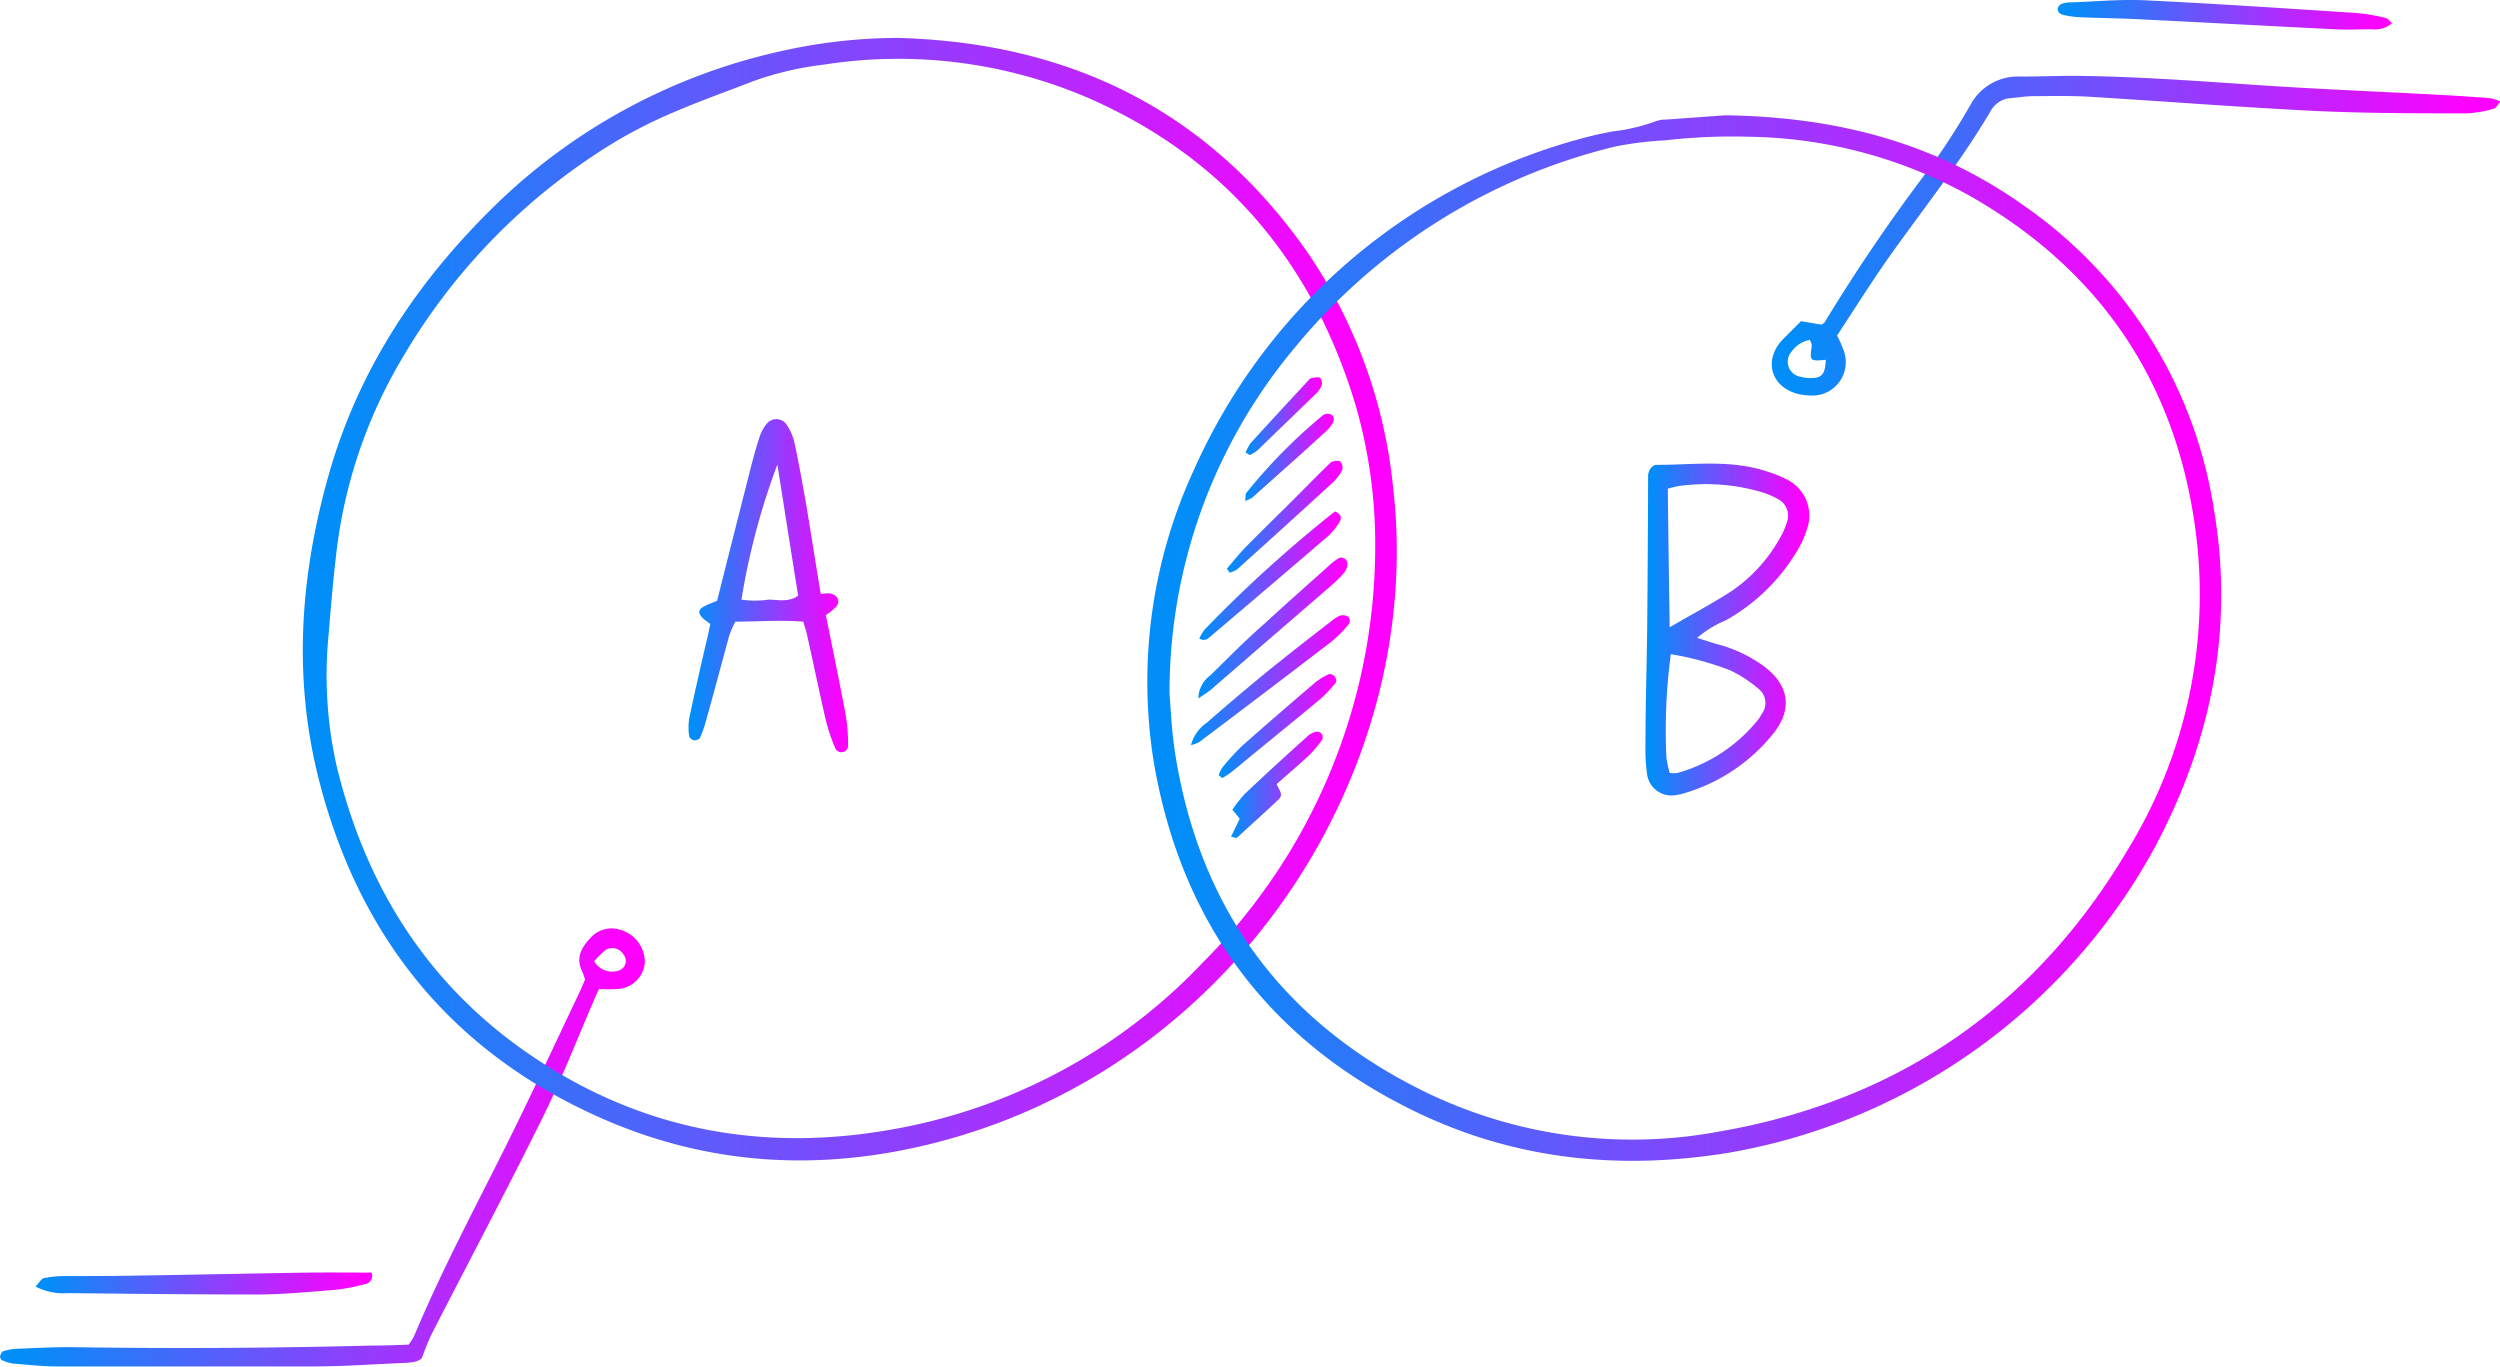
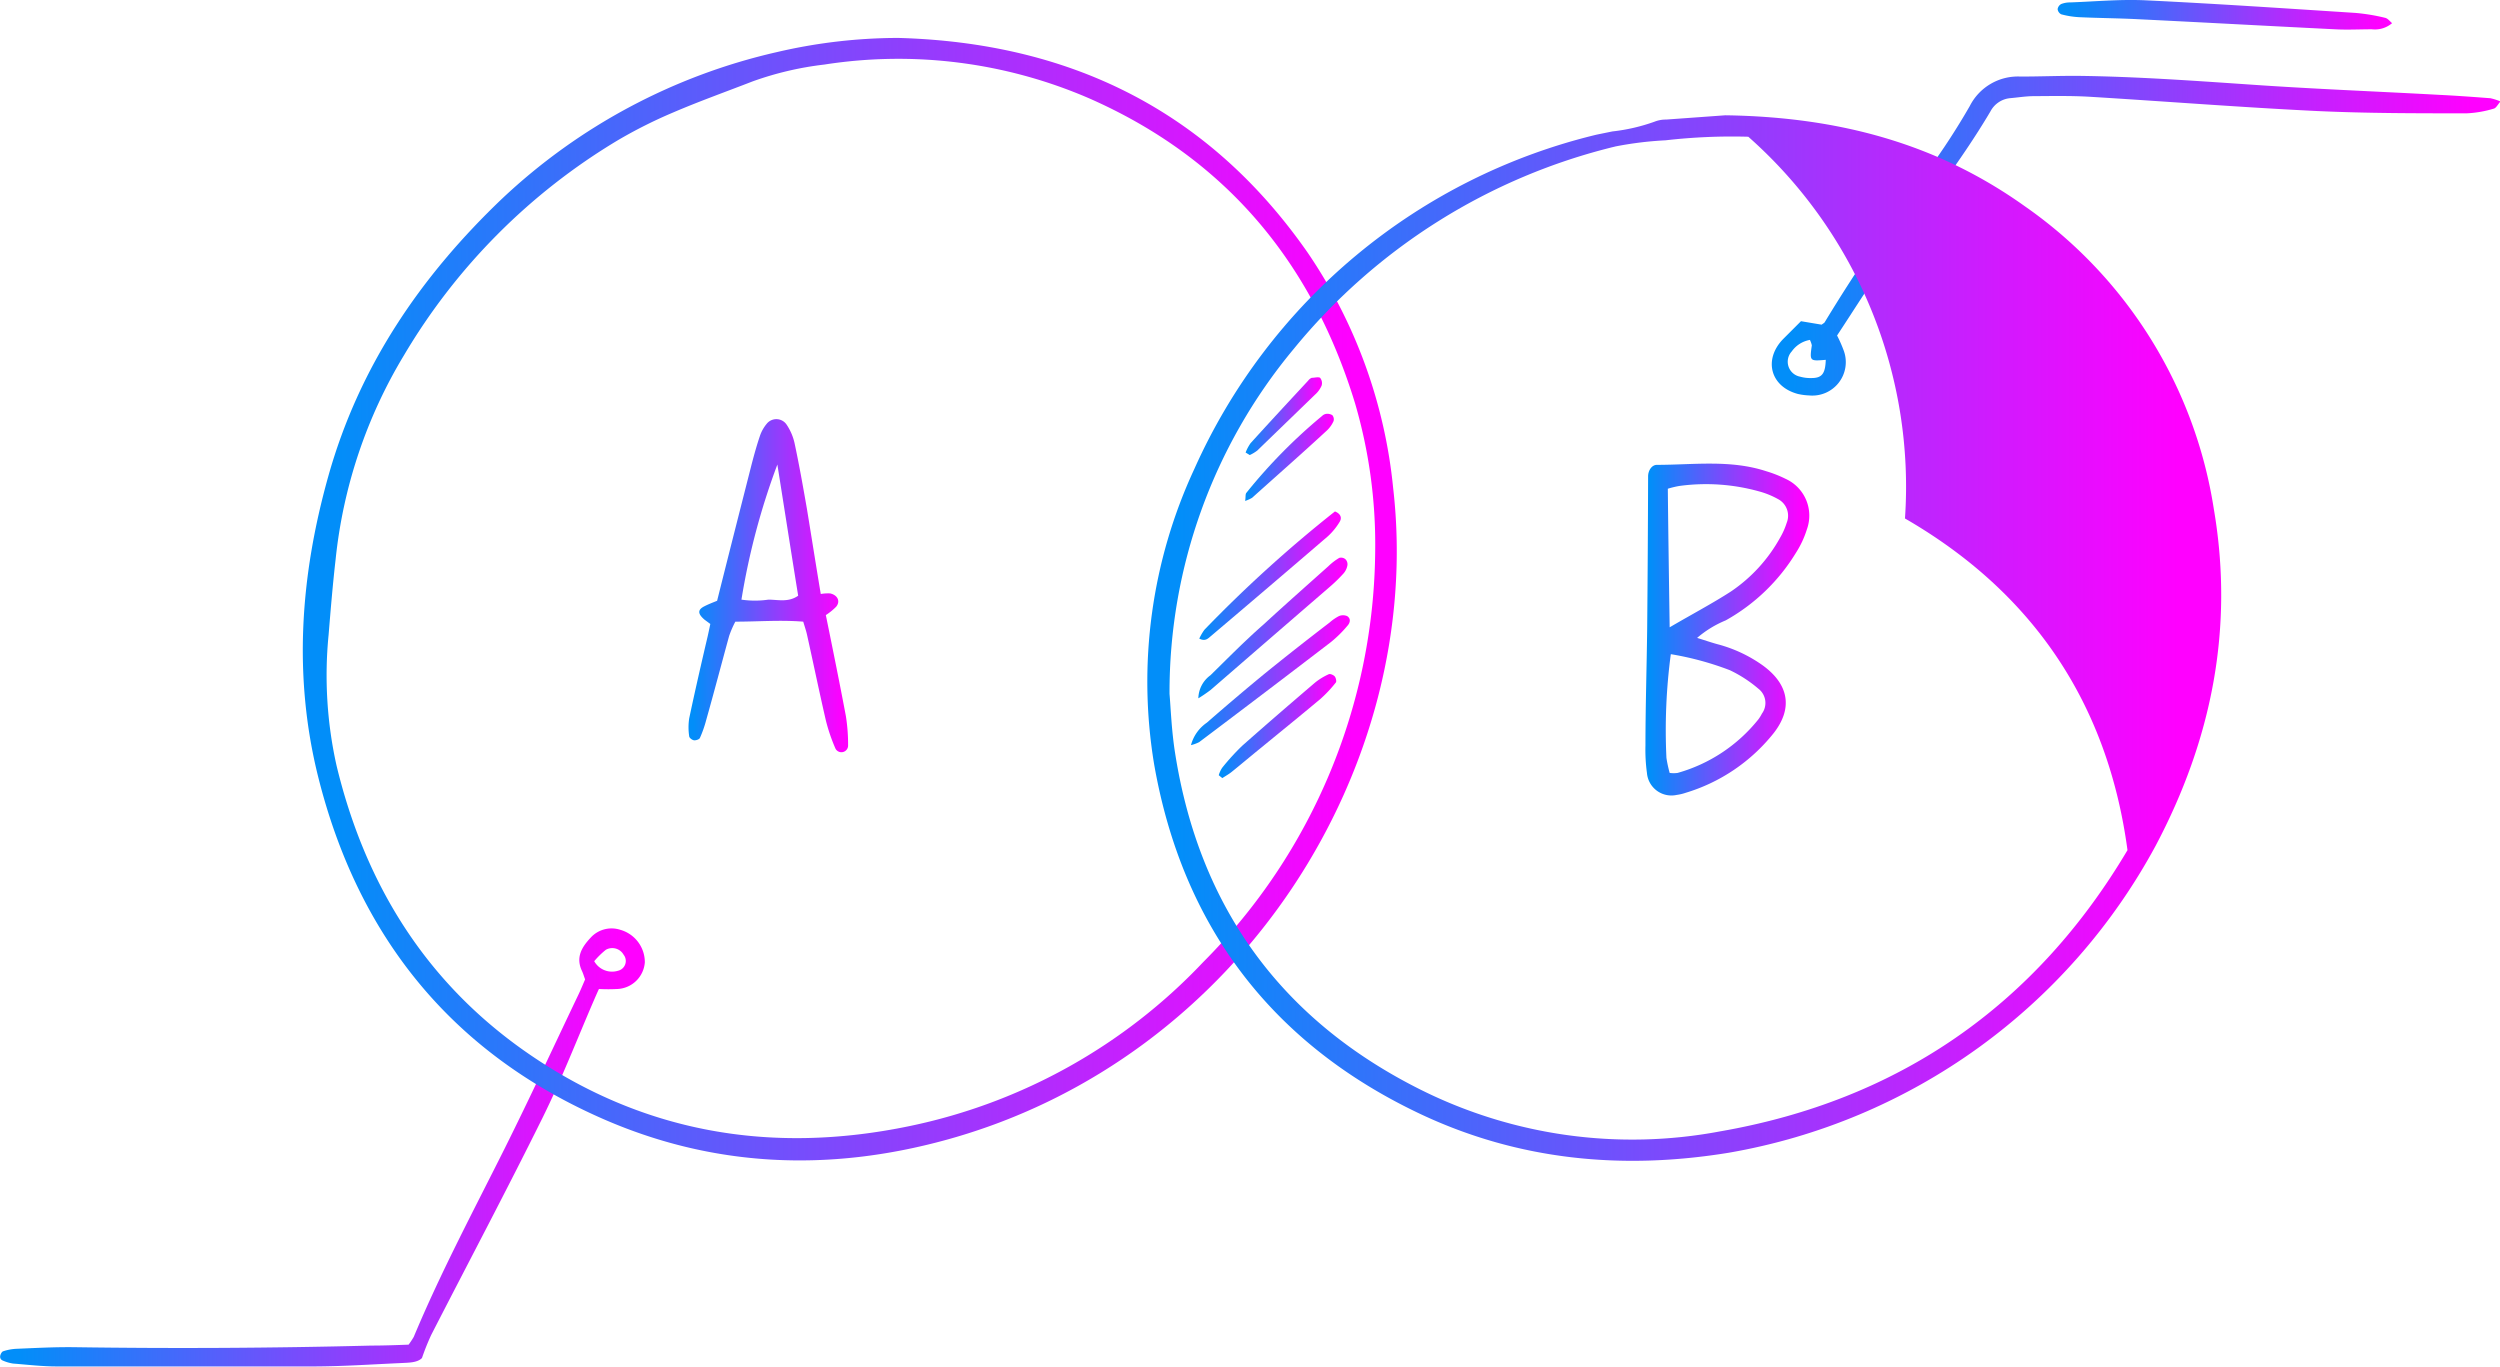
<svg xmlns="http://www.w3.org/2000/svg" xmlns:xlink="http://www.w3.org/1999/xlink" viewBox="0 0 216.84 118.58">
  <defs>
    <style>.a{fill:url(#a);}.b{fill:url(#b);}.c{fill:url(#c);}.d{fill:url(#d);}.e{fill:url(#e);}.f{fill:url(#f);}.g{fill:url(#g);}.h{fill:url(#h);}.i{fill:url(#i);}.j{fill:url(#j);}.k{fill:url(#k);}.l{fill:url(#l);}.m{fill:url(#m);}.n{fill:url(#n);}.o{fill:url(#o);}.p{fill:url(#p);}</style>
    <linearGradient id="a" x1="644.99" y1="410.93" x2="708.2" y2="410.93" gradientUnits="userSpaceOnUse">
      <stop offset="0.03" stop-color="#028ef9" />
      <stop offset="0.96" stop-color="#f0f" />
    </linearGradient>
    <linearGradient id="b" x1="669.87" y1="391.77" x2="698.84" y2="391.77" xlink:href="#a" />
    <linearGradient id="c" x1="491.36" y1="490.05" x2="547.3" y2="490.05" xlink:href="#a" />
    <linearGradient id="d" x1="494.44" y1="501.81" x2="523.63" y2="501.81" xlink:href="#a" />
    <linearGradient id="e" x1="517.62" y1="442.45" x2="612.51" y2="442.45" xlink:href="#a" />
    <linearGradient id="f" x1="551.09" y1="441.31" x2="564.92" y2="441.31" xlink:href="#a" />
    <linearGradient id="g" x1="594.66" y1="449.49" x2="608.46" y2="449.49" xlink:href="#a" />
    <linearGradient id="h" x1="595.3" y1="444.95" x2="608.24" y2="444.95" xlink:href="#a" />
    <linearGradient id="i" x1="595.38" y1="440.41" x2="607.65" y2="440.41" xlink:href="#a" />
    <linearGradient id="j" x1="598.13" y1="458.53" x2="606.09" y2="458.53" xlink:href="#a" />
    <linearGradient id="k" x1="597.07" y1="453.46" x2="607.26" y2="453.46" xlink:href="#a" />
    <linearGradient id="l" x1="597.77" y1="435.3" x2="607.81" y2="435.3" xlink:href="#a" />
    <linearGradient id="m" x1="599.36" y1="430.15" x2="607.06" y2="430.15" xlink:href="#a" />
    <linearGradient id="n" x1="599.4" y1="426.59" x2="606.01" y2="426.59" xlink:href="#a" />
    <linearGradient id="o" x1="590.83" y1="445.82" x2="684" y2="445.82" xlink:href="#a" />
    <linearGradient id="p" x1="634.08" y1="445.06" x2="648.27" y2="445.06" xlink:href="#a" />
  </defs>
  <path class="a" d="M649.36,418.64c.16-.12.23-.15.26-.2a153.85,153.85,0,0,1,9-13.23,60.79,60.79,0,0,0,3.59-5.53,4.68,4.68,0,0,1,4.4-2.56c1.67,0,3.33-.07,5-.06,5,.06,10,.42,15,.76,5.45.38,10.92.59,16.38.89,1.46.07,2.92.18,4.38.29a5,5,0,0,1,.87.28c-.24.28-.38.57-.57.62a9.58,9.58,0,0,1-2.35.41c-4.33,0-8.67,0-13-.2-6.59-.32-13.17-.84-19.76-1.24-1.59-.09-3.19-.06-4.79-.05-.67,0-1.33.11-2,.17a2.16,2.16,0,0,0-1.76,1.14c-2.65,4.49-5.91,8.56-8.91,12.8-1.53,2.18-2.94,4.44-4.4,6.65a11.5,11.5,0,0,1,.6,1.37,2.9,2.9,0,0,1-3,3.83,5.48,5.48,0,0,1-1-.13c-2.4-.64-3-3-1.27-4.77l1.54-1.54Zm-1,1.32a2.44,2.44,0,0,0-1.59,1,1.32,1.32,0,0,0,.72,2.19,3.29,3.29,0,0,0,1,.12c.91,0,1.19-.39,1.23-1.58-1.4.12-1.4.12-1.21-1.26A1.93,1.93,0,0,0,648.36,420Z" transform="translate(-491.36 -390.48)" />
  <path class="b" d="M698.84,392.49a2.3,2.3,0,0,1-1.76.53c-1.06,0-2.13.06-3.2,0-5.65-.28-11.3-.59-17-.87-1.73-.09-3.46-.1-5.19-.18a7.37,7.37,0,0,1-1.55-.25.58.58,0,0,1-.31-.45.61.61,0,0,1,.31-.44,2.07,2.07,0,0,1,.78-.14c2.2-.08,4.4-.29,6.59-.18,6.05.29,12.1.7,18.15,1.09a17,17,0,0,1,2.55.42C698.47,392.07,698.64,392.32,698.84,392.49Z" transform="translate(-491.36 -390.48)" />
  <path class="c" d="M526.8,507.11a6.79,6.79,0,0,0,.45-.68c2.34-5.6,5.19-10.95,7.9-16.37,2.2-4.41,4.27-8.89,6.39-13.33.2-.42.38-.86.57-1.3-.1-.27-.17-.52-.28-.75-.55-1.18,0-2.06.77-2.88a2.45,2.45,0,0,1,2.57-.67,2.92,2.92,0,0,1,2.12,2.82,2.5,2.5,0,0,1-2.35,2.31,14.67,14.67,0,0,1-1.63,0c-.15.32-.28.62-.41.92-1.48,3.42-2.83,6.91-4.48,10.25-3.13,6.32-6.44,12.56-9.66,18.84a20.33,20.33,0,0,0-.8,2c-.41.42-1.17.4-1.89.44-2.46.11-4.93.28-7.39.29-7.47,0-14.93,0-22.39,0-1.27,0-2.53-.15-3.79-.25a3.5,3.5,0,0,1-.94-.28.35.35,0,0,1-.19-.31c0-.17.13-.42.25-.47a4.18,4.18,0,0,1,1.16-.22c1.67-.07,3.33-.16,5-.14q12.9.19,25.79-.14C524.63,507.19,525.7,507.15,526.8,507.11Zm16.1-33.26a1.77,1.77,0,0,0,2.06.83.87.87,0,0,0,.49-1.39,1.13,1.13,0,0,0-1.54-.43A7.17,7.17,0,0,0,542.9,473.85Z" transform="translate(-491.36 -390.48)" />
-   <path class="d" d="M523.59,500.86a.73.73,0,0,1-.58,1,15.61,15.61,0,0,1-2.54.49c-2.26.18-4.52.4-6.78.41-5.47,0-10.93-.06-16.4-.12a5.32,5.32,0,0,1-2.85-.57c.32-.33.49-.67.73-.73a8.88,8.88,0,0,1,1.78-.18c2.27,0,4.54,0,6.8-.05,4.8-.07,9.6-.18,14.39-.25C519.94,500.84,521.74,500.86,523.59,500.86Z" transform="translate(-491.36 -390.48)" />
  <path class="e" d="M569.27,393.77c14.87.41,26.91,6.28,35.51,18.62a43.89,43.89,0,0,1,7.42,20.45c2.77,24.09-13.2,49.45-38.71,56.49-10.24,2.83-20.36,2.42-30.1-1.92-13-5.78-21-15.84-24.43-29.54-2.18-8.74-1.55-17.42.87-26.06,2.67-9.53,8-17.34,15.06-24.08A51.37,51.37,0,0,1,558.74,395,46.47,46.47,0,0,1,569.27,393.77Zm41.37,44.36a43.49,43.49,0,0,0-1.74-12.64c-3.74-12.29-11.29-21.32-23.14-26.51a41.67,41.67,0,0,0-22.9-2.9,27.85,27.85,0,0,0-6.22,1.46c-2.29.89-4.62,1.72-6.88,2.69a41,41,0,0,0-4.82,2.42,53.46,53.46,0,0,0-18.55,18.66A42.74,42.74,0,0,0,520.47,439c-.25,2.18-.43,4.37-.61,6.56a35.89,35.89,0,0,0,.69,11.32c2.45,10.17,7.61,18.6,16.2,24.68,10.15,7.17,21.44,9.1,33.51,6.59a48.61,48.61,0,0,0,25.45-14.21A51.07,51.07,0,0,0,610.64,438.13Z" transform="translate(-491.36 -390.48)" />
  <path class="f" d="M562.55,442a3.77,3.77,0,0,1,.81-.05c.65.14.91.68.53,1.15a5.23,5.23,0,0,1-.9.73c.61,3,1.2,5.9,1.74,8.77a15.72,15.72,0,0,1,.19,2.57.58.58,0,0,1-1.09.25A15.38,15.38,0,0,1,563,453c-.57-2.46-1.08-4.94-1.63-7.41-.08-.38-.21-.75-.34-1.19-2-.16-3.89,0-5.89,0a8.43,8.43,0,0,0-.54,1.25c-.67,2.44-1.31,4.89-2,7.33a9.89,9.89,0,0,1-.53,1.5c-.05.13-.34.23-.51.21s-.41-.21-.42-.34a5.16,5.16,0,0,1,0-1.57c.48-2.27,1-4.54,1.53-6.81.11-.45.2-.9.3-1.37l-.5-.37c-.61-.52-.61-.87,0-1.17.35-.18.72-.32,1.09-.47,1-4,2-7.93,3-11.86.22-.84.45-1.67.73-2.49a3.31,3.31,0,0,1,.57-1,1.07,1.07,0,0,1,1.72.06,4.71,4.71,0,0,1,.7,1.63c.4,1.88.74,3.79,1.07,5.69C561.75,437.06,562.13,439.49,562.55,442Zm-3.76-11.24a61.09,61.09,0,0,0-3.12,11.73,8,8,0,0,0,2.34,0c.83,0,1.72.26,2.58-.34C560,438.5,559.43,434.83,558.79,430.8Z" transform="translate(-491.36 -390.48)" />
  <path class="g" d="M594.66,455.11a3.43,3.43,0,0,1,1.38-1.95c1.65-1.44,3.32-2.86,5-4.24,1.86-1.51,3.76-3,5.64-4.44a3.92,3.92,0,0,1,.81-.56.9.9,0,0,1,.72,0c.36.24.24.61,0,.86a10.28,10.28,0,0,1-1.41,1.39q-5.7,4.37-11.43,8.68A3.25,3.25,0,0,1,594.66,455.11Z" transform="translate(-491.36 -390.48)" />
  <path class="h" d="M595.3,451.05a2.53,2.53,0,0,1,1.05-2c1.52-1.49,3-3,4.6-4.4,1.86-1.71,3.75-3.38,5.63-5.06a5,5,0,0,1,.94-.72.58.58,0,0,1,.53.11.61.61,0,0,1,.18.53,1.46,1.46,0,0,1-.33.7,13.17,13.17,0,0,1-1.13,1.11q-5.21,4.5-10.4,9A12.87,12.87,0,0,1,595.3,451.05Z" transform="translate(-491.36 -390.48)" />
  <path class="i" d="M595.38,445.87a4.45,4.45,0,0,1,.45-.77,114.19,114.19,0,0,1,11.32-10.26c.44.18.66.51.39.93a5.66,5.66,0,0,1-1,1.22q-5.06,4.35-10.16,8.67C596.14,445.86,595.9,446.14,595.38,445.87Z" transform="translate(-491.36 -390.48)" />
-   <path class="j" d="M598.13,463.06l.76-1.57-.64-.78a11,11,0,0,1,1.08-1.37c1.79-1.7,3.61-3.36,5.44-5a1.64,1.64,0,0,1,.68-.38.59.59,0,0,1,.52.14.55.55,0,0,1,.08.52A10.52,10.52,0,0,1,604.9,456c-.93.86-1.89,1.68-2.81,2.49.19.5.64.89.16,1.34-1.2,1.13-2.43,2.24-3.65,3.35C598.57,463.16,598.48,463.12,598.13,463.06Z" transform="translate(-491.36 -390.48)" />
  <path class="k" d="M597.07,457.72a2.28,2.28,0,0,1,.3-.65,19.71,19.71,0,0,1,1.74-1.91c2.09-1.85,4.2-3.67,6.32-5.48a5.48,5.48,0,0,1,1.18-.72c.12-.06.4.06.51.18s.18.44.11.53a10.85,10.85,0,0,1-1.35,1.44c-1.68,1.41-3.39,2.79-5.08,4.18-.88.71-1.74,1.44-2.62,2.15-.25.2-.53.35-.8.53Z" transform="translate(-491.36 -390.48)" />
-   <path class="l" d="M597.77,439.81c.55-.64,1.08-1.31,1.67-1.91,1.2-1.23,2.44-2.43,3.66-3.64s2.42-2.45,3.66-3.65a1.06,1.06,0,0,1,.72-.15c.25,0,.42.58.27.84a4.4,4.4,0,0,1-.7.95q-4.17,3.83-8.38,7.61a2.26,2.26,0,0,1-.65.29Z" transform="translate(-491.36 -390.48)" />
  <path class="m" d="M599.36,433.93c.06-.38,0-.6.12-.72a46.26,46.26,0,0,1,6.55-6.65.67.67,0,0,1,.34-.18.82.82,0,0,1,.55.11.56.56,0,0,1,.11.51,2.56,2.56,0,0,1-.56.8c-2.16,2-4.34,3.91-6.51,5.86A3.44,3.44,0,0,1,599.36,433.93Z" transform="translate(-491.36 -390.48)" />
  <path class="n" d="M599.4,429.73a3.68,3.68,0,0,1,.43-.81c1.65-1.82,3.32-3.62,5-5.43a.69.69,0,0,1,.31-.24c.24,0,.57-.1.72,0a.73.73,0,0,1,.13.68,2.25,2.25,0,0,1-.58.79c-1.67,1.62-3.35,3.24-5,4.84a3.5,3.5,0,0,1-.65.39Z" transform="translate(-491.36 -390.48)" />
-   <path class="o" d="M641,400.48c10,.14,18.48,2.53,26,7.9a39.34,39.34,0,0,1,16.38,26.26c1.76,10.31-.18,20-5.05,29.2a52.17,52.17,0,0,1-37,26.62c-9.26,1.52-18.25.66-26.76-3.35-12.91-6.1-20.66-16.32-23.11-30.37a43.78,43.78,0,0,1,3.49-25.58,51.4,51.4,0,0,1,34.89-29l1.37-.28a16,16,0,0,0,3.67-.85,2.67,2.67,0,0,1,1-.18Zm-48.2,50.18c.1,1.14.17,3.15.48,5.12,2.1,13.41,9.24,23.21,21.37,29.25a41.07,41.07,0,0,0,25.91,3.58c15.47-2.69,27.32-10.89,35.33-24.39a42.35,42.35,0,0,0,5.89-27.83c-1.71-12.72-8.19-22.35-19.3-28.77A40.5,40.5,0,0,0,643,402.34a50.75,50.75,0,0,0-7.18.31,30.47,30.47,0,0,0-4.33.53,51.76,51.76,0,0,0-27.93,17.58A46.53,46.53,0,0,0,592.8,450.66Z" transform="translate(-491.36 -390.48)" />
+   <path class="o" d="M641,400.48c10,.14,18.48,2.53,26,7.9a39.34,39.34,0,0,1,16.38,26.26c1.76,10.31-.18,20-5.05,29.2a52.17,52.17,0,0,1-37,26.62c-9.26,1.52-18.25.66-26.76-3.35-12.91-6.1-20.66-16.32-23.11-30.37a43.78,43.78,0,0,1,3.49-25.58,51.4,51.4,0,0,1,34.89-29l1.37-.28a16,16,0,0,0,3.67-.85,2.67,2.67,0,0,1,1-.18Zm-48.2,50.18c.1,1.14.17,3.15.48,5.12,2.1,13.41,9.24,23.21,21.37,29.25a41.07,41.07,0,0,0,25.91,3.58c15.47-2.69,27.32-10.89,35.33-24.39c-1.71-12.72-8.19-22.35-19.3-28.77A40.5,40.5,0,0,0,643,402.34a50.75,50.75,0,0,0-7.18.31,30.47,30.47,0,0,0-4.33.53,51.76,51.76,0,0,0-27.93,17.58A46.53,46.53,0,0,0,592.8,450.66Z" transform="translate(-491.36 -390.48)" />
  <path class="p" d="M638.56,445.81c.69.21,1.23.4,1.78.55a12,12,0,0,1,3.95,1.86c2.23,1.64,2.59,3.7.91,5.85a15.46,15.46,0,0,1-7.65,5.18,4.1,4.1,0,0,1-.77.18,2.13,2.13,0,0,1-2.57-1.9,14.74,14.74,0,0,1-.13-2.39c0-3.4.11-6.79.15-10.18q.06-6.58.08-13.16c0-.52.33-1,.76-1,3.18,0,6.39-.47,9.51.56a10.55,10.55,0,0,1,1.67.66,3.5,3.5,0,0,1,1.83,4.38,8.25,8.25,0,0,1-.93,2,16.6,16.6,0,0,1-6.11,5.89A9.16,9.16,0,0,0,638.56,445.81Zm-2.38-.92c2-1.17,3.71-2.07,5.32-3.11a13.51,13.51,0,0,0,4.27-4.68,6.28,6.28,0,0,0,.56-1.27,1.63,1.63,0,0,0-.75-2.06,7.23,7.23,0,0,0-1.65-.67,17.14,17.14,0,0,0-6.91-.47,8.26,8.26,0,0,0-1,.24C636.06,436.83,636.12,440.67,636.18,444.89Zm.1,2.33a49.94,49.94,0,0,0-.38,9,11.57,11.57,0,0,0,.28,1.3,2.53,2.53,0,0,0,.69,0,13.74,13.74,0,0,0,7-4.64,3.21,3.21,0,0,0,.31-.5,1.56,1.56,0,0,0-.3-2.16,11.22,11.22,0,0,0-2.48-1.61A26.4,26.4,0,0,0,636.28,447.22Z" transform="translate(-491.36 -390.48)" />
</svg>